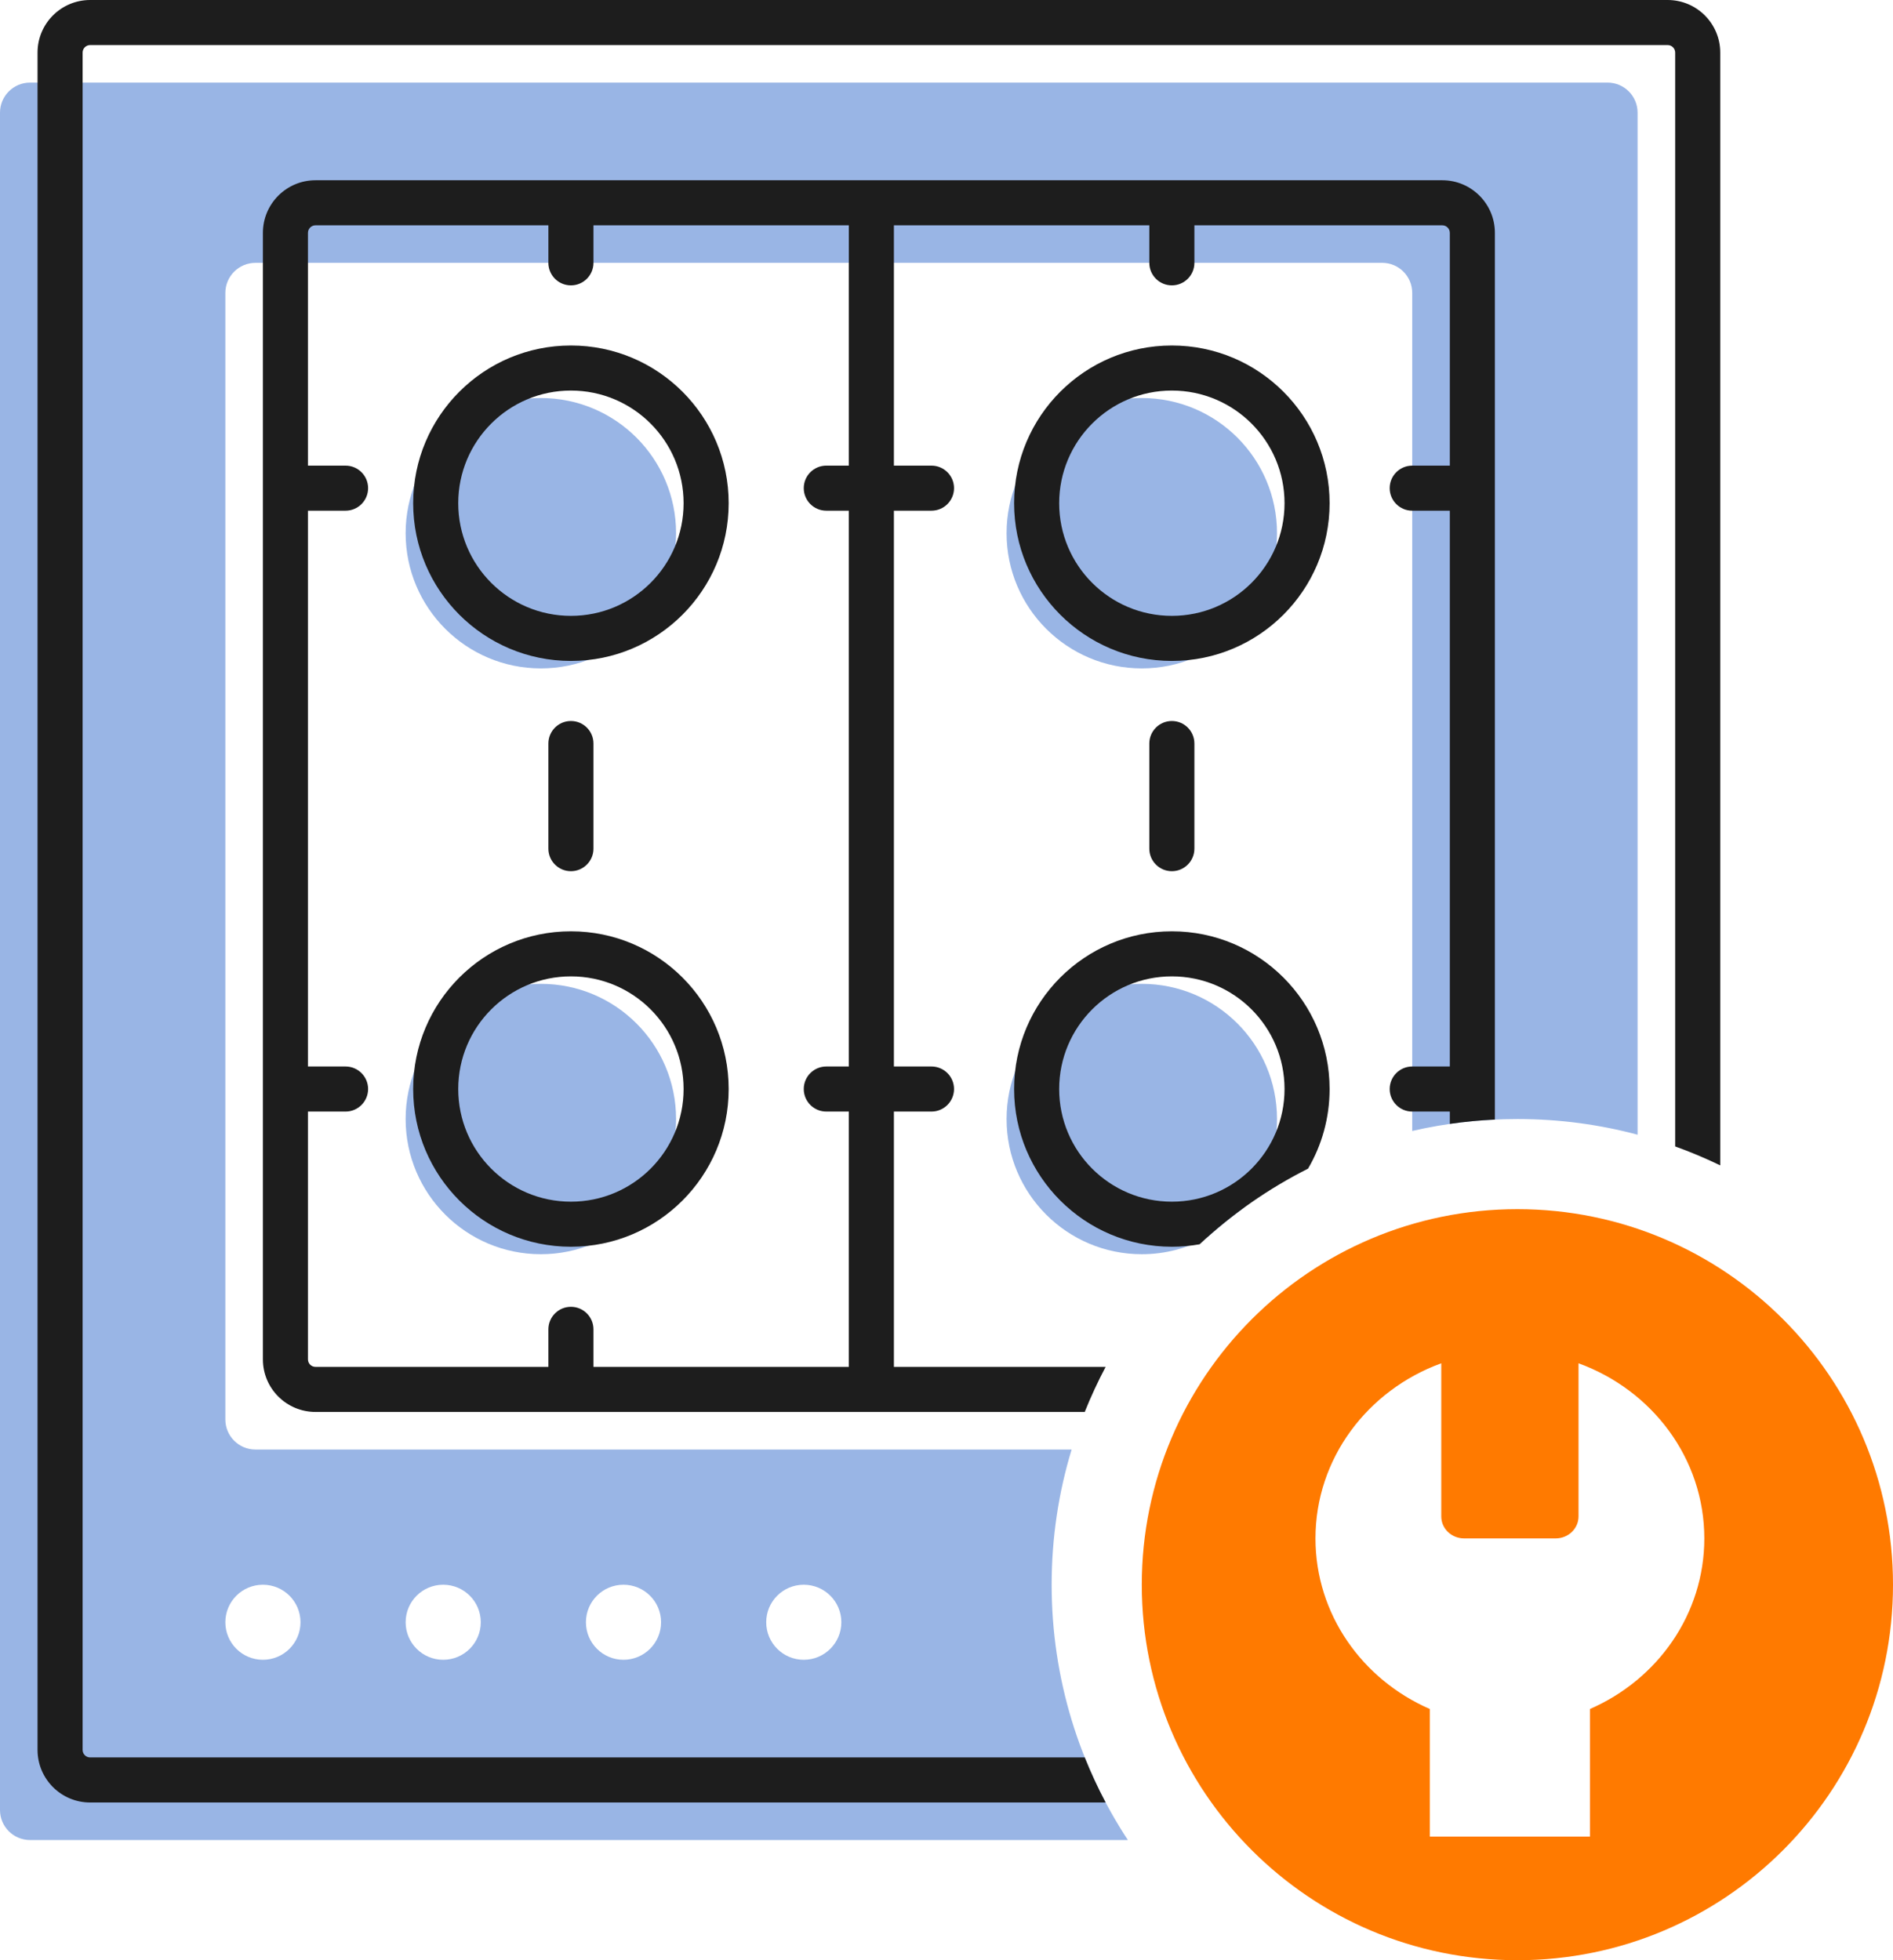
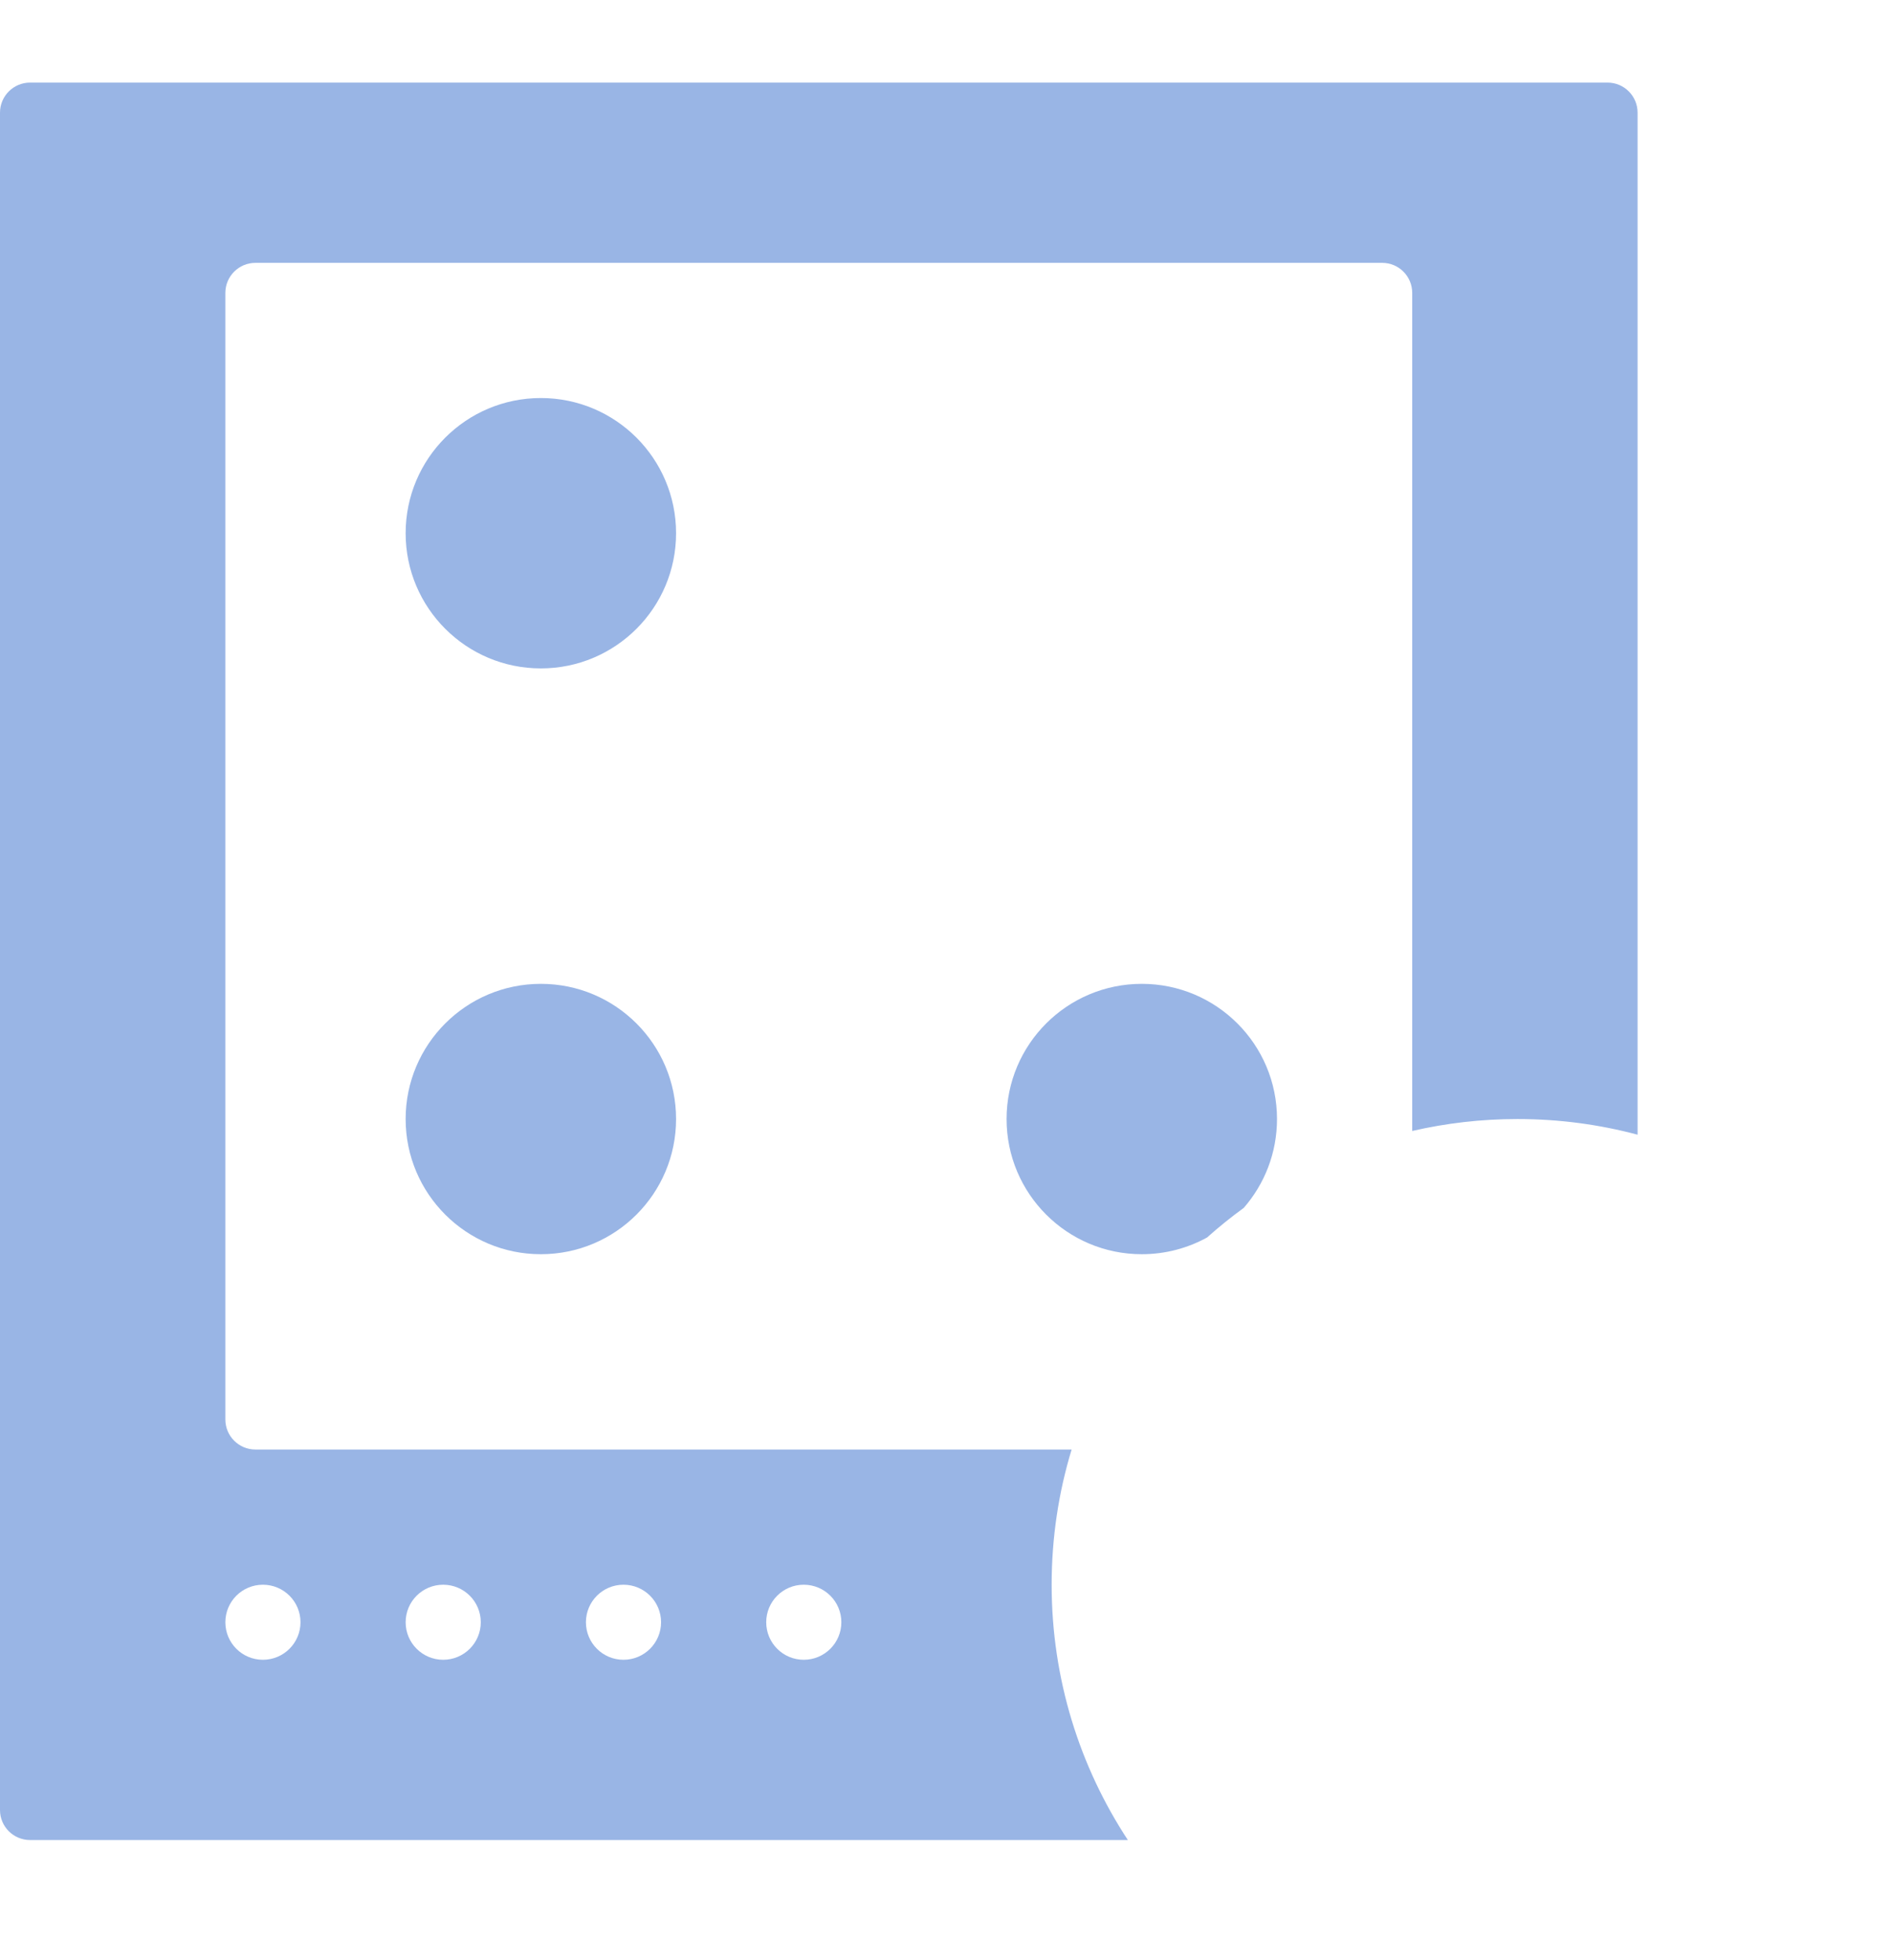
<svg xmlns="http://www.w3.org/2000/svg" fill="none" viewBox="5.28 3.96 36.96 38.28">
  <path d="M15.84 28.453C14.382 28.453 13.2 27.271 13.2 25.813C13.2 24.355 14.382 23.173 15.84 23.173C17.298 23.173 18.48 24.355 18.48 25.813C18.48 27.271 17.298 28.453 15.84 28.453Z" fill="#99B5E5" />
-   <path d="M27.573 17.013C26.115 17.013 24.933 15.831 24.933 14.373C24.933 12.915 26.115 11.733 27.573 11.733C29.031 11.733 30.213 12.915 30.213 14.373C30.213 15.831 29.031 17.013 27.573 17.013Z" fill="#99B5E5" />
  <path d="M15.84 17.013C14.382 17.013 13.2 15.831 13.2 14.373C13.2 12.915 14.382 11.733 15.84 11.733C17.298 11.733 18.48 12.915 18.48 14.373C18.48 15.831 17.298 17.013 15.84 17.013Z" fill="#99B5E5" />
  <path fill-rule="evenodd" clip-rule="evenodd" d="M5.28 6.16C5.28 5.836 5.543 5.573 5.867 5.573H36.667C36.991 5.573 37.253 5.836 37.253 6.16V26.119C36.505 25.919 35.718 25.813 34.907 25.813C34.201 25.813 33.513 25.894 32.853 26.046V9.68C32.853 9.356 32.591 9.093 32.267 9.093H10.267C9.943 9.093 9.68 9.356 9.68 9.68V31.68C9.68 32.004 9.943 32.267 10.267 32.267H26.203C25.949 33.102 25.813 33.988 25.813 34.907C25.813 36.748 26.361 38.462 27.301 39.893H5.867C5.543 39.893 5.28 39.631 5.28 39.307V6.16ZM20.973 36.373C21.378 36.373 21.707 36.045 21.707 35.64C21.707 35.235 21.378 34.907 20.973 34.907C20.568 34.907 20.24 35.235 20.24 35.64C20.24 36.045 20.568 36.373 20.973 36.373ZM18.187 35.64C18.187 36.045 17.858 36.373 17.453 36.373C17.048 36.373 16.72 36.045 16.72 35.64C16.72 35.235 17.048 34.907 17.453 34.907C17.858 34.907 18.187 35.235 18.187 35.64ZM13.933 36.373C14.338 36.373 14.667 36.045 14.667 35.64C14.667 35.235 14.338 34.907 13.933 34.907C13.528 34.907 13.2 35.235 13.2 35.64C13.2 36.045 13.528 36.373 13.933 36.373ZM11.147 35.64C11.147 36.045 10.818 36.373 10.413 36.373C10.008 36.373 9.68 36.045 9.68 35.64C9.68 35.235 10.008 34.907 10.413 34.907C10.818 34.907 11.147 35.235 11.147 35.64ZM29.564 27.548C29.968 27.084 30.213 26.477 30.213 25.813C30.213 24.355 29.031 23.173 27.573 23.173C26.115 23.173 24.933 24.355 24.933 25.813C24.933 27.271 26.115 28.453 27.573 28.453C28.035 28.453 28.47 28.334 28.848 28.126C29.076 27.922 29.315 27.729 29.564 27.548Z" fill="#99B5E5" />
-   <path fill-rule="evenodd" clip-rule="evenodd" d="M7.04 3.96C6.473 3.96 6.013 4.42 6.013 4.987V38.133C6.013 38.7 6.473 39.16 7.04 39.16H26.867C26.716 38.875 26.58 38.581 26.459 38.28H7.04C6.959 38.28 6.893 38.214 6.893 38.133V4.987C6.893 4.906 6.959 4.84 7.04 4.84H37.84C37.921 4.84 37.987 4.906 37.987 4.987V26.348C38.288 26.456 38.581 26.58 38.867 26.718V4.987C38.867 4.42 38.407 3.96 37.84 3.96H7.04ZM33.587 25.908C33.876 25.866 34.169 25.838 34.467 25.824V8.507C34.467 7.94 34.007 7.48 33.44 7.48H11.44C10.873 7.48 10.413 7.94 10.413 8.507V30.507C10.413 31.074 10.873 31.533 11.44 31.533H26.459C26.58 31.232 26.716 30.938 26.867 30.653H22.733V25.667H23.467C23.71 25.667 23.907 25.47 23.907 25.227C23.907 24.984 23.71 24.787 23.467 24.787H22.733V13.933H23.467C23.71 13.933 23.907 13.736 23.907 13.493C23.907 13.25 23.71 13.053 23.467 13.053H22.733V8.36H27.72V9.093C27.72 9.336 27.917 9.533 28.16 9.533C28.403 9.533 28.6 9.336 28.6 9.093V8.36H33.44C33.521 8.36 33.587 8.426 33.587 8.507V13.053H32.853C32.61 13.053 32.413 13.25 32.413 13.493C32.413 13.736 32.61 13.933 32.853 13.933H33.587V24.787H32.853C32.61 24.787 32.413 24.984 32.413 25.227C32.413 25.47 32.61 25.667 32.853 25.667H33.587V25.908ZM12.027 13.933H11.293V24.787H12.027C12.27 24.787 12.467 24.984 12.467 25.227C12.467 25.47 12.27 25.667 12.027 25.667H11.293V30.507C11.293 30.588 11.359 30.653 11.44 30.653H15.987V29.92C15.987 29.677 16.184 29.48 16.427 29.48C16.67 29.48 16.867 29.677 16.867 29.92V30.653H21.853V25.667H21.413C21.17 25.667 20.973 25.47 20.973 25.227C20.973 24.984 21.17 24.787 21.413 24.787H21.853V13.933H21.413C21.17 13.933 20.973 13.736 20.973 13.493C20.973 13.25 21.17 13.053 21.413 13.053H21.853V8.36H16.867V9.093C16.867 9.336 16.67 9.533 16.427 9.533C16.184 9.533 15.987 9.336 15.987 9.093V8.36H11.44C11.359 8.36 11.293 8.426 11.293 8.507V13.053H12.027C12.27 13.053 12.467 13.25 12.467 13.493C12.467 13.736 12.27 13.933 12.027 13.933ZM14.227 13.787C14.227 12.572 15.212 11.587 16.427 11.587C17.642 11.587 18.627 12.572 18.627 13.787C18.627 15.002 17.642 15.987 16.427 15.987C15.212 15.987 14.227 15.002 14.227 13.787ZM16.427 10.707C14.726 10.707 13.347 12.086 13.347 13.787C13.347 15.488 14.726 16.867 16.427 16.867C18.128 16.867 19.507 15.488 19.507 13.787C19.507 12.086 18.128 10.707 16.427 10.707ZM25.96 13.787C25.96 12.572 26.945 11.587 28.16 11.587C29.375 11.587 30.36 12.572 30.36 13.787C30.36 15.002 29.375 15.987 28.16 15.987C26.945 15.987 25.96 15.002 25.96 13.787ZM28.16 10.707C26.459 10.707 25.08 12.086 25.08 13.787C25.08 15.488 26.459 16.867 28.16 16.867C29.861 16.867 31.24 15.488 31.24 13.787C31.24 12.086 29.861 10.707 28.16 10.707ZM16.867 18.48C16.867 18.237 16.67 18.04 16.427 18.04C16.184 18.04 15.987 18.237 15.987 18.48V20.533C15.987 20.776 16.184 20.973 16.427 20.973C16.67 20.973 16.867 20.776 16.867 20.533V18.48ZM28.6 18.48C28.6 18.237 28.403 18.04 28.16 18.04C27.917 18.04 27.72 18.237 27.72 18.48V20.533C27.72 20.776 27.917 20.973 28.16 20.973C28.403 20.973 28.6 20.776 28.6 20.533V18.48ZM14.227 25.227C14.227 24.012 15.212 23.027 16.427 23.027C17.642 23.027 18.627 24.012 18.627 25.227C18.627 26.442 17.642 27.427 16.427 27.427C15.212 27.427 14.227 26.442 14.227 25.227ZM16.427 22.147C14.726 22.147 13.347 23.526 13.347 25.227C13.347 26.928 14.726 28.307 16.427 28.307C18.128 28.307 19.507 26.928 19.507 25.227C19.507 23.526 18.128 22.147 16.427 22.147ZM25.96 25.227C25.96 24.012 26.945 23.027 28.16 23.027C29.375 23.027 30.36 24.012 30.36 25.227C30.36 26.442 29.375 27.427 28.16 27.427C26.945 27.427 25.96 26.442 25.96 25.227ZM28.16 22.147C26.459 22.147 25.08 23.526 25.08 25.227C25.08 26.928 26.459 28.307 28.16 28.307C28.345 28.307 28.526 28.29 28.702 28.259C29.331 27.672 30.043 27.173 30.819 26.782C31.087 26.325 31.24 25.794 31.24 25.227C31.24 23.526 29.861 22.147 28.16 22.147Z" fill="#1D1D1D" />
-   <path fill-rule="evenodd" clip-rule="evenodd" d="M34.907 42.24C38.957 42.24 42.24 38.957 42.24 34.907C42.24 30.857 38.957 27.573 34.907 27.573C30.857 27.573 27.573 30.857 27.573 34.907C27.573 38.957 30.857 42.24 34.907 42.24ZM36.323 37.334V39.826H33.197V37.334C31.88 36.761 30.964 35.485 30.964 34.003C30.964 32.439 31.985 31.105 33.42 30.583V33.573C33.42 33.811 33.62 34.003 33.867 34.003H35.653C35.9 34.003 36.1 33.811 36.1 33.573V30.583C37.535 31.105 38.556 32.439 38.556 34.003C38.556 35.485 37.64 36.761 36.323 37.334Z" fill="#FF7A00" />
</svg>